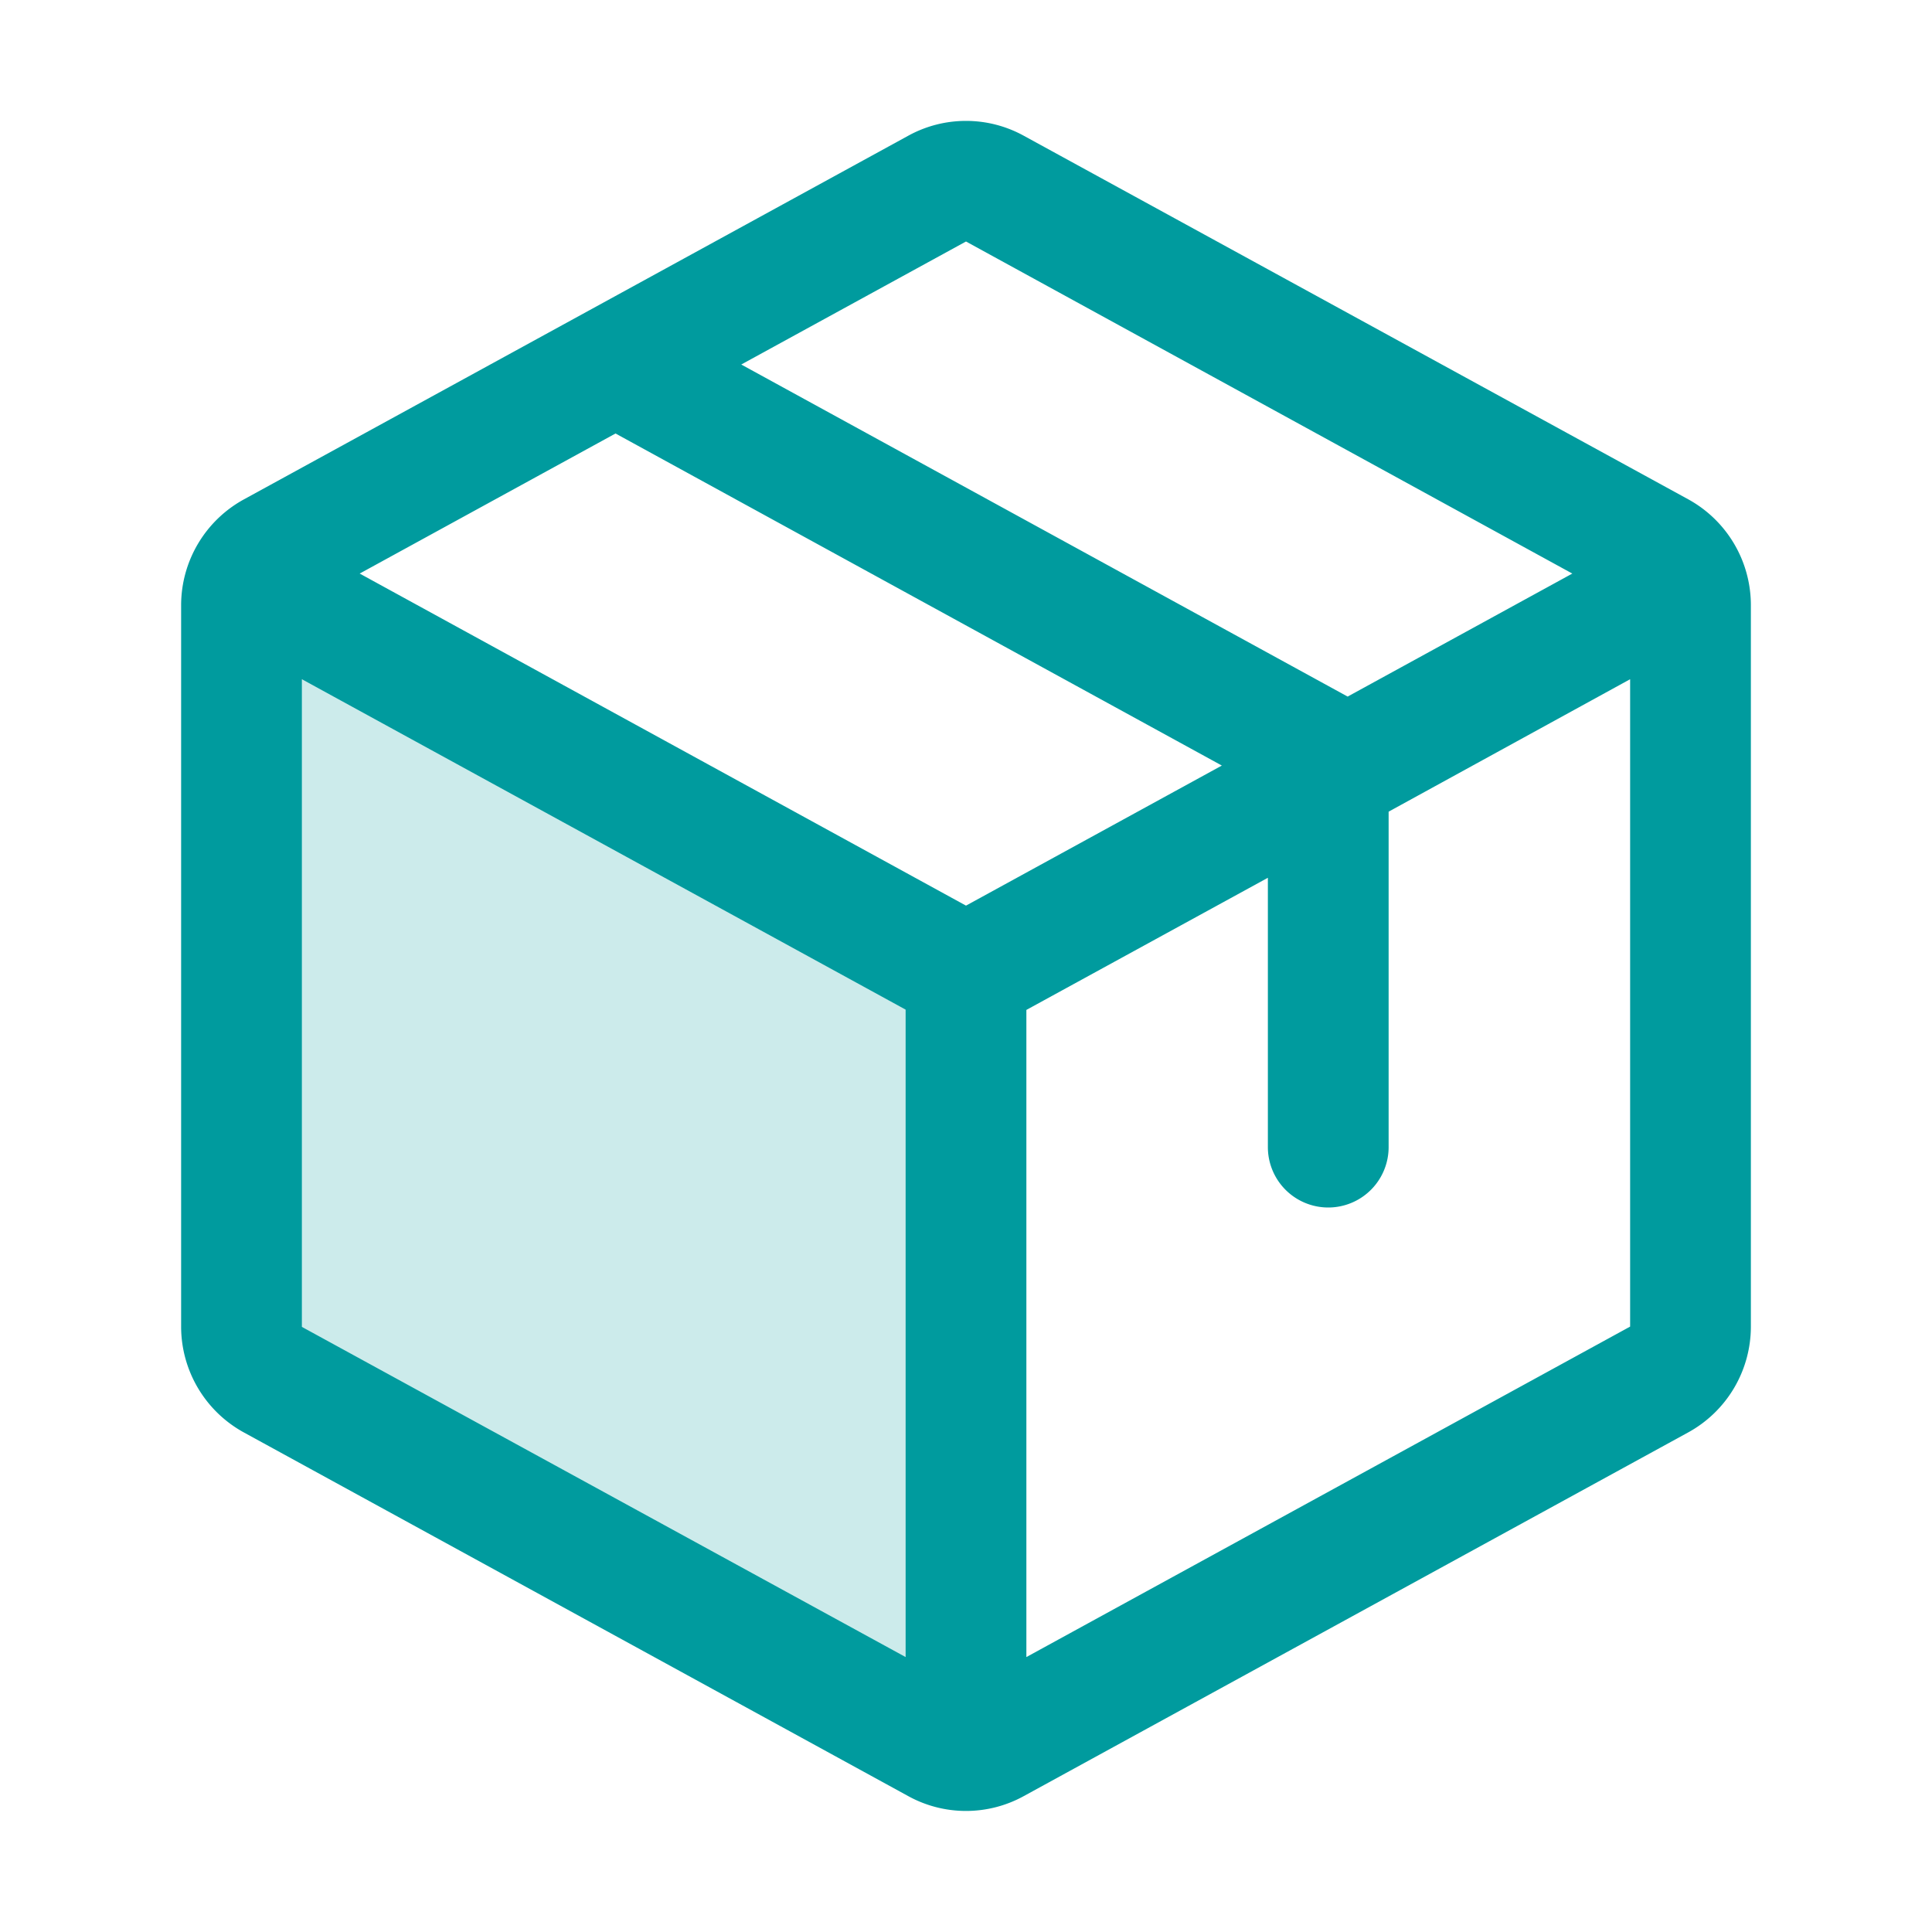
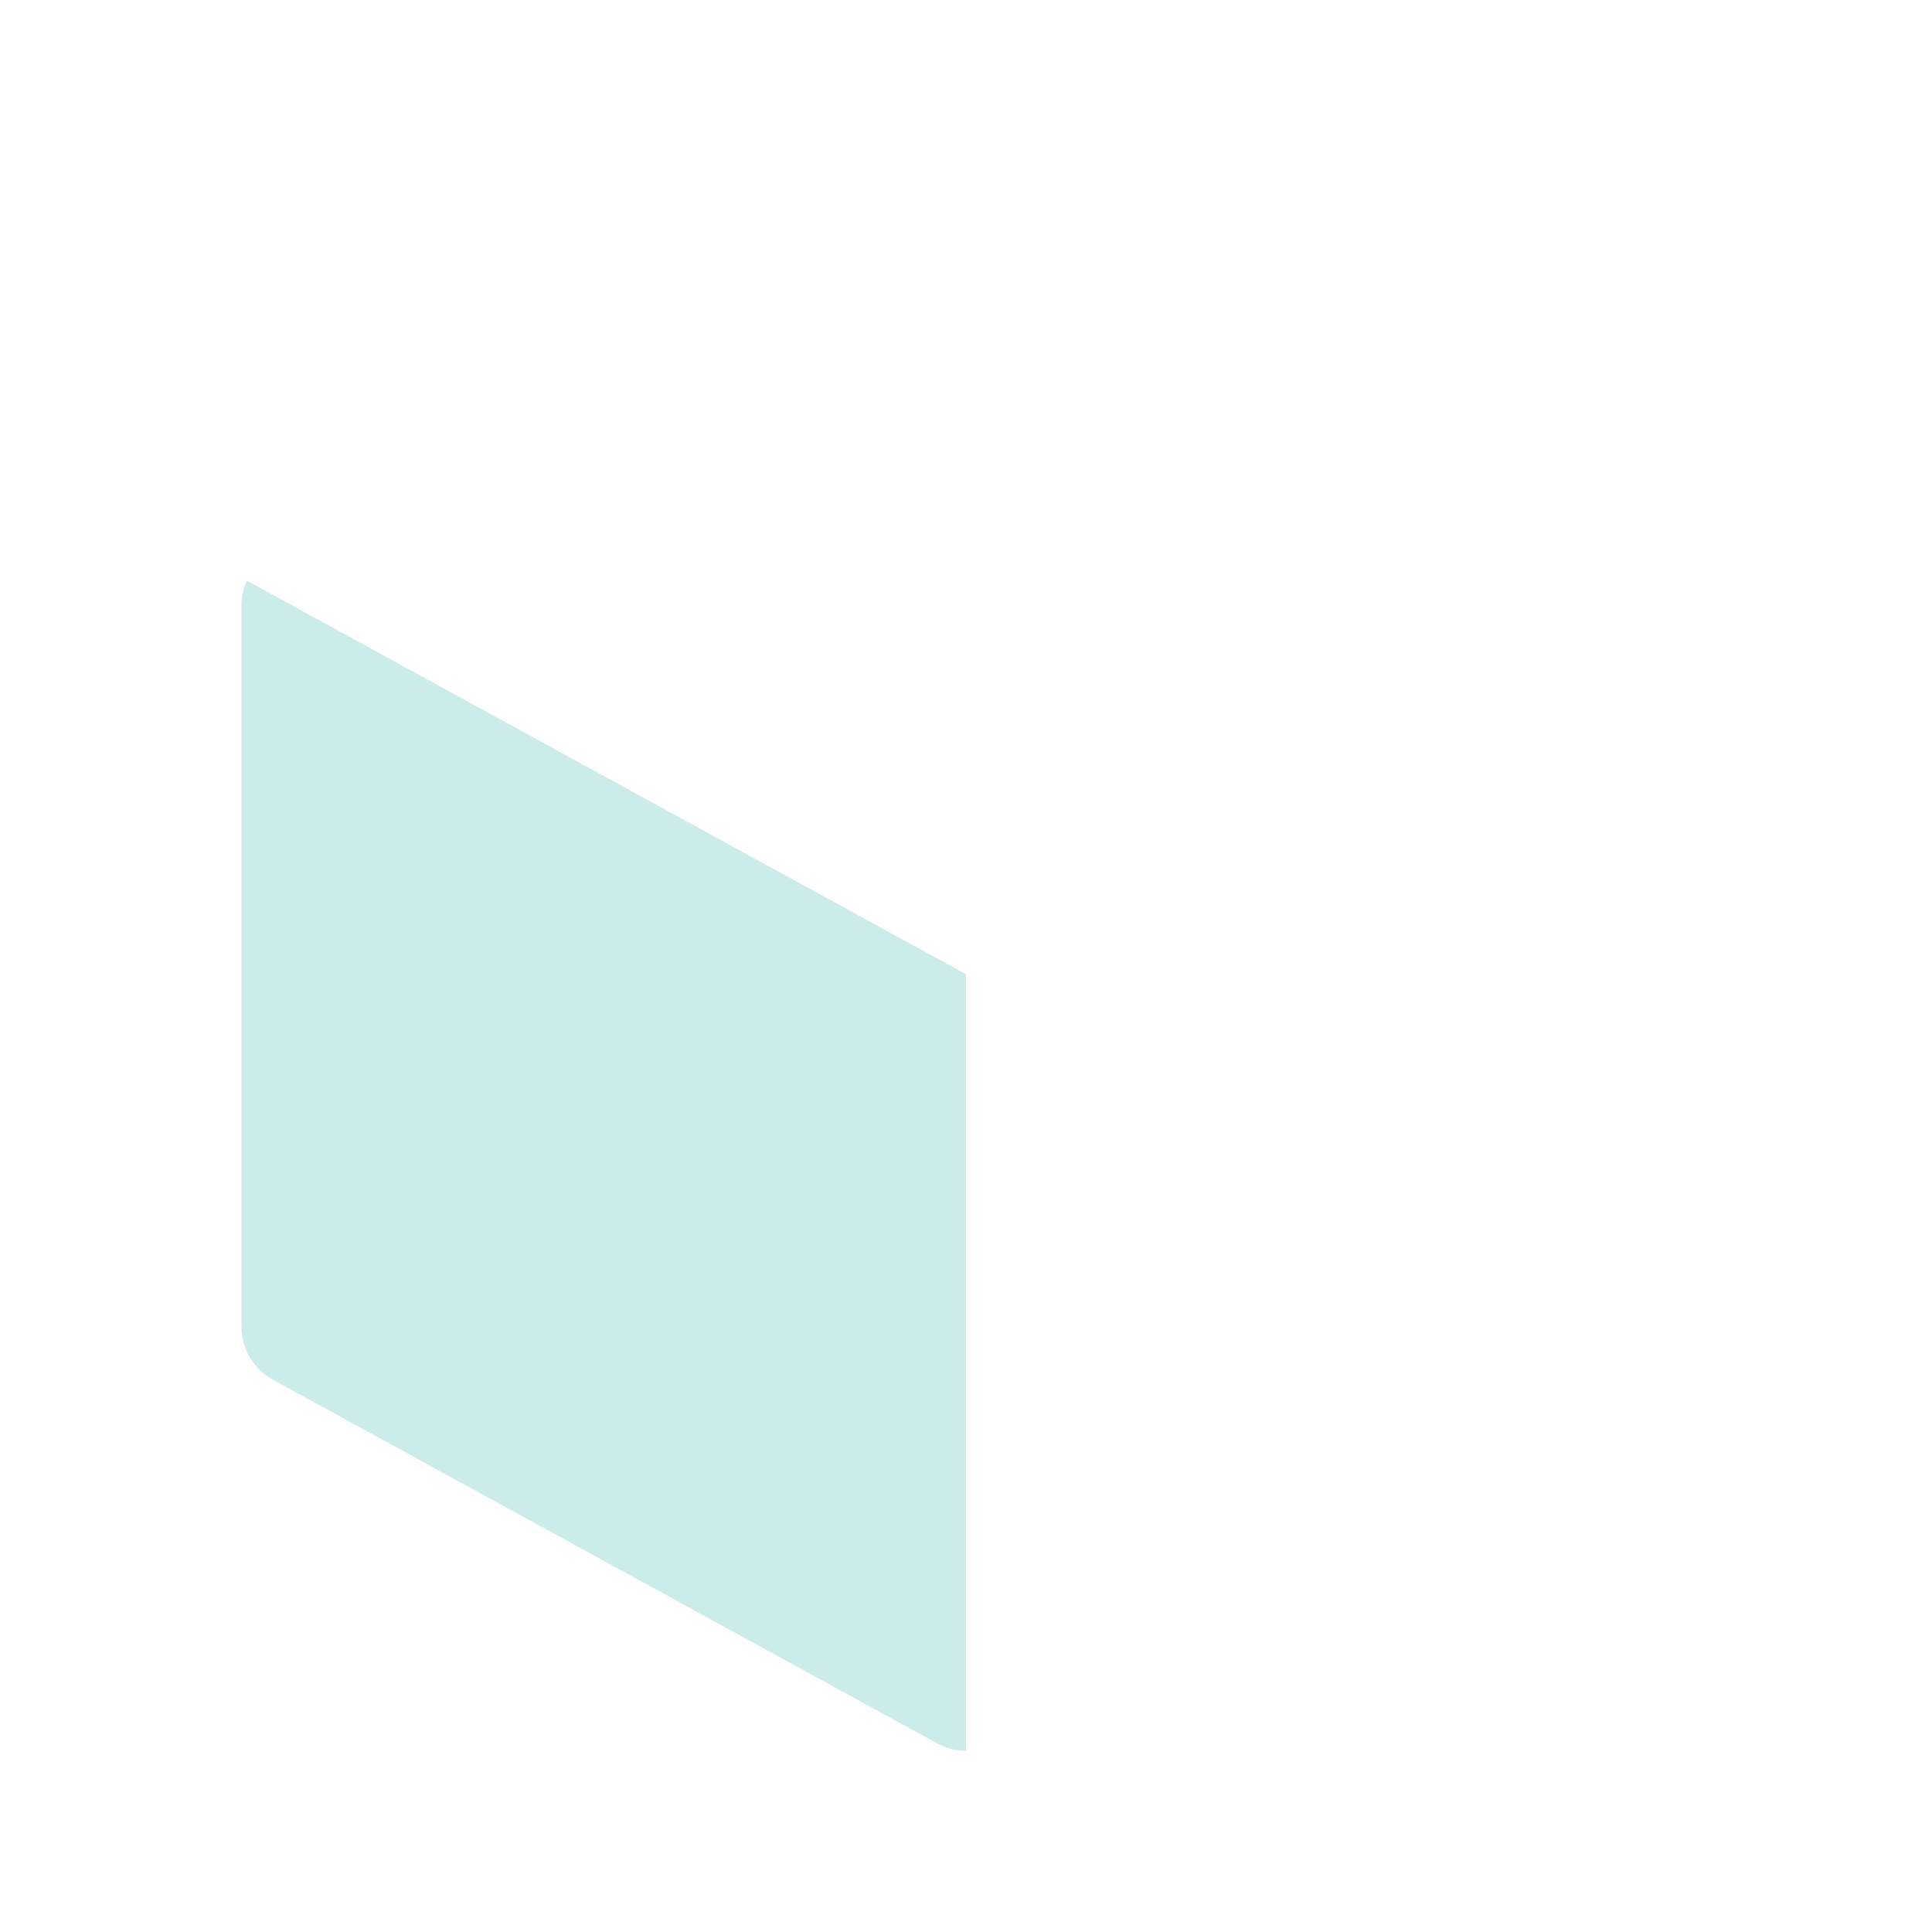
<svg xmlns="http://www.w3.org/2000/svg" width="64" height="64" fill="#009b9e" viewBox="0 0 256 256">
  <path d="M128,129.09V232a8,8,0,0,1-3.84-1l-88-48.18a8,8,0,0,1-4.16-7V80.18a8,8,0,0,1,.7-3.25Z" opacity="0.2" />
-   <path d="M223.68,66.15,135.68,18a15.88,15.88,0,0,0-15.36,0l-88,48.17a16,16,0,0,0-8.32,14v95.64a16,16,0,0,0,8.32,14l88,48.17a15.88,15.88,0,0,0,15.36,0l88-48.17a16,16,0,0,0,8.32-14V80.18A16,16,0,0,0,223.68,66.15ZM128,32l80.34,44-29.77,16.3-80.35-44ZM128,120,47.66,76l33.9-18.56,80.34,44ZM40,90l80,43.78v85.79L40,175.82Zm176,85.78h0l-80,43.79V133.82l32-17.51V152a8,8,0,0,0,16,0V107.55L216,90v85.77Z" />
</svg>